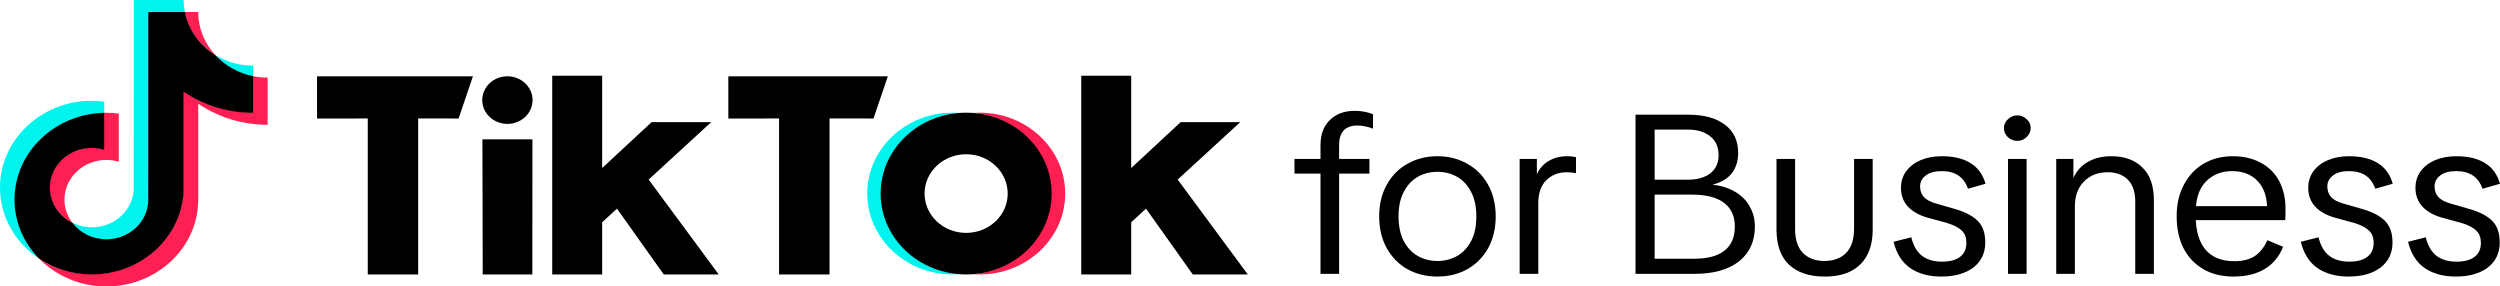
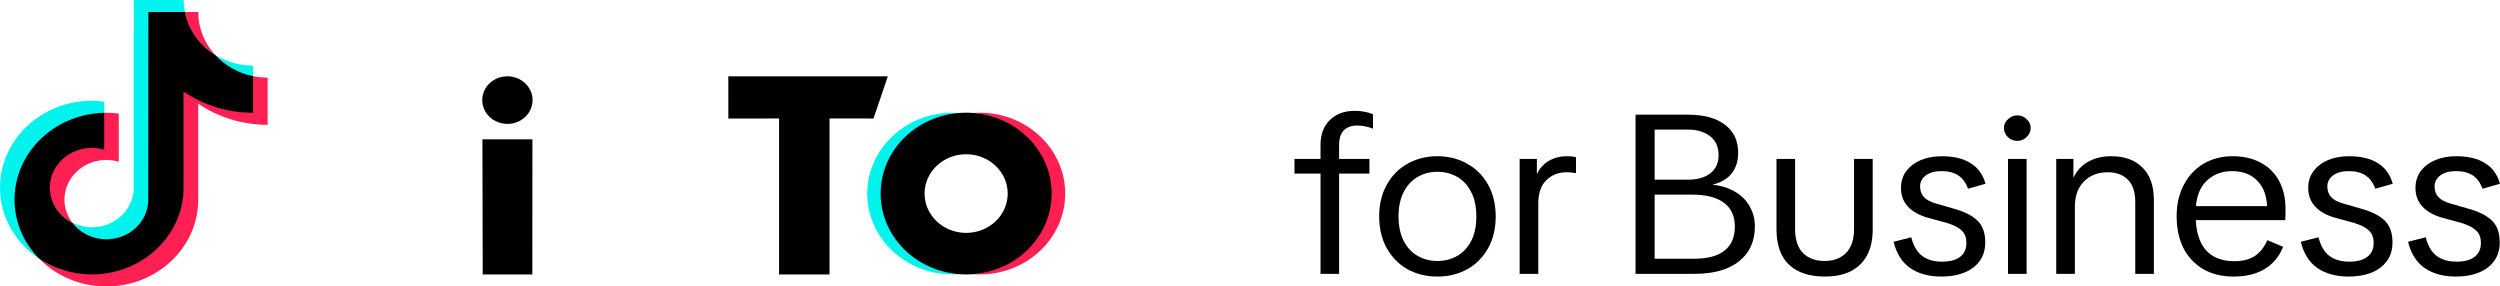
<svg xmlns="http://www.w3.org/2000/svg" width="192" height="22" viewBox="0 0 192 22" fill="none">
  <g clip-path="url(#clip0_279_9911)">
    <path d="M8.004 8.7V7.804C7.692 7.764 7.376 7.739 7.053 7.739C3.164 7.739 0 10.732 0 14.41C0 16.666 1.192 18.664 3.011 19.871C2.978 19.838 2.945 19.804 2.913 19.769C1.8 18.589 1.16 17.033 1.16 15.329C1.16 11.704 4.191 8.784 8.004 8.7Z" fill="#00F4EE" />
    <path d="M8.171 18.4C9.906 18.4 11.35 17.07 11.414 15.444L11.421 0.947L14.204 0.952L14.197 0.92C14.139 0.621 14.107 0.314 14.107 0H10.275L10.269 14.524C10.204 16.151 8.789 17.456 7.054 17.456C6.514 17.456 6.007 17.328 5.56 17.106C6.145 17.873 7.096 18.401 8.171 18.401L8.171 18.4Z" fill="#00F4EE" />
    <path d="M19.437 5.907V5.042C18.367 5.042 17.37 4.741 16.534 4.226C17.279 5.034 18.29 5.675 19.437 5.907Z" fill="#00F4EE" />
    <path d="M16.534 4.226C15.718 3.34 15.223 2.184 15.223 0.92H14.169C14.439 2.301 15.333 3.485 16.534 4.226Z" fill="#FF1F53" />
    <path d="M7.053 11.335C5.277 11.335 3.803 12.729 3.803 14.409C3.803 15.579 4.534 16.595 5.559 17.106C5.177 16.605 4.949 15.992 4.949 15.329C4.949 13.649 6.394 12.282 8.17 12.282C8.502 12.282 8.82 12.334 9.121 12.423V8.723C8.809 8.683 8.493 8.658 8.17 8.658C8.114 8.658 8.059 8.661 8.004 8.662L7.977 8.666L7.974 11.46C7.673 11.37 7.385 11.335 7.053 11.335L7.053 11.335Z" fill="#FF1F53" />
    <path d="M19.438 5.849L19.418 5.846L19.409 8.635C17.422 8.635 15.588 8.023 14.085 7.003L14.081 14.409C14.081 18.088 10.943 21.053 7.054 21.053C5.551 21.053 4.157 20.632 3.012 19.871C4.3 21.179 6.136 21.999 8.171 21.999C12.06 21.999 15.224 19.007 15.224 15.329V7.964C16.727 8.984 18.568 9.585 20.555 9.585V5.961C20.172 5.961 19.799 5.922 19.438 5.849L19.438 5.849Z" fill="#FF1F53" />
    <path d="M14.105 14.41V7.045C15.608 8.065 17.45 8.666 19.437 8.666V5.85C18.289 5.617 17.278 5.034 16.534 4.226C15.333 3.485 14.466 2.301 14.196 0.92H11.391L11.384 15.444C11.32 17.07 9.905 18.376 8.169 18.376C7.095 18.376 6.144 17.874 5.558 17.106C4.533 16.596 3.831 15.579 3.831 14.41C3.831 12.73 5.276 11.363 7.052 11.363C7.384 11.363 7.702 11.415 8.003 11.504V8.663C4.191 8.747 1.116 11.704 1.116 15.329C1.116 17.083 1.836 18.68 3.01 19.871C4.156 20.632 5.549 21.08 7.052 21.08C10.941 21.08 14.105 18.088 14.105 14.41Z" fill="black" />
-     <path d="M24.347 5.861H36.32L35.221 9.101L32.114 9.099V21.077H28.244V9.099L24.349 9.106L24.347 5.861Z" fill="black" />
    <path d="M55.935 5.861H68.185L67.085 9.101L63.708 9.099V21.077H59.832V9.099L55.937 9.106L55.935 5.861L55.935 5.861Z" fill="black" />
    <path d="M37.05 10.701H40.889L40.885 21.078H37.073L37.05 10.701Z" fill="black" />
-     <path d="M42.411 5.818H46.246V12.905L50.046 9.378L54.623 9.378L49.816 13.79L55.2 21.078H50.976L47.383 16.024L46.246 17.069V21.078H42.411V5.818Z" fill="black" />
-     <path d="M83.041 5.818H86.876V12.905L90.676 9.378L95.253 9.378L90.446 13.79L95.83 21.078H91.606L88.012 16.024L86.876 17.069V21.078H83.041V5.818Z" fill="black" />
    <path d="M38.968 9.515C40.036 9.515 40.901 8.697 40.901 7.688C40.901 6.679 40.036 5.86 38.968 5.86C37.901 5.86 37.036 6.679 37.036 7.688C37.036 8.697 37.901 9.515 38.968 9.515Z" fill="black" />
    <path d="M67.693 14.866C67.693 11.599 70.36 8.923 73.747 8.675C73.577 8.663 73.345 8.654 73.171 8.654C69.544 8.654 66.603 11.435 66.603 14.866C66.603 18.296 69.544 21.077 73.171 21.077C73.345 21.077 73.577 21.069 73.747 21.056C70.36 20.808 67.693 18.132 67.693 14.866Z" fill="#00F4EE" />
    <path d="M75.239 8.654C75.064 8.654 74.831 8.663 74.659 8.675C78.044 8.926 80.708 11.601 80.708 14.866C80.708 18.131 78.044 20.806 74.659 21.056C74.831 21.069 75.064 21.077 75.239 21.077C78.866 21.077 81.807 18.296 81.807 14.866C81.807 11.435 78.866 8.654 75.239 8.654Z" fill="#FF1F53" />
    <path d="M74.2 8.654C70.572 8.654 67.632 11.435 67.632 14.866C67.632 18.296 70.572 21.077 74.2 21.077C77.827 21.077 80.767 18.296 80.767 14.866C80.767 11.435 77.827 8.654 74.2 8.654ZM74.2 17.885C72.436 17.885 71.007 16.534 71.007 14.866C71.007 13.198 72.436 11.846 74.2 11.846C75.963 11.846 77.392 13.198 77.392 14.866C77.392 16.534 75.963 17.885 74.2 17.885Z" fill="black" />
    <path d="M101.415 11.131C101.415 10.322 101.654 9.686 102.128 9.224C102.605 8.749 103.242 8.513 104.037 8.513C104.317 8.513 104.569 8.536 104.789 8.582C105.008 8.617 105.227 8.68 105.447 8.773V9.882C105.241 9.802 105.044 9.744 104.863 9.709C104.679 9.663 104.47 9.64 104.237 9.64C103.785 9.64 103.437 9.767 103.192 10.021C102.962 10.275 102.844 10.645 102.844 11.131V21.031H101.415V11.131ZM99.416 12.206H105.172V13.333H99.416V12.206Z" fill="black" />
    <path d="M110.397 21.239C109.552 21.239 108.79 21.054 108.104 20.684C107.432 20.303 106.9 19.765 106.508 19.072C106.118 18.367 105.921 17.552 105.921 16.627C105.921 15.691 106.118 14.876 106.508 14.182C106.9 13.477 107.432 12.94 108.104 12.57C108.79 12.188 109.552 11.998 110.397 11.998C111.241 11.998 111.996 12.188 112.67 12.57C113.353 12.94 113.891 13.477 114.283 14.182C114.672 14.876 114.87 15.691 114.87 16.627C114.87 17.552 114.672 18.367 114.283 19.072C113.891 19.765 113.353 20.303 112.67 20.684C111.996 21.054 111.239 21.239 110.397 21.239ZM110.397 20.043C110.945 20.043 111.447 19.916 111.9 19.661C112.352 19.407 112.711 19.026 112.98 18.517C113.249 18.009 113.383 17.378 113.383 16.627C113.383 15.876 113.249 15.246 112.98 14.737C112.711 14.217 112.352 13.83 111.9 13.576C111.447 13.321 110.945 13.194 110.397 13.194C109.845 13.194 109.343 13.321 108.891 13.576C108.441 13.83 108.079 14.217 107.81 14.737C107.542 15.246 107.407 15.87 107.407 16.61C107.407 17.361 107.542 17.997 107.81 18.517C108.079 19.026 108.441 19.407 108.891 19.661C109.344 19.916 109.845 20.043 110.397 20.043Z" fill="black" />
    <path d="M116.709 12.206H118.031V13.385C118.212 12.969 118.505 12.633 118.908 12.379C119.325 12.125 119.808 11.998 120.359 11.998C120.614 11.998 120.842 12.021 121.037 12.067V13.298C120.779 13.252 120.54 13.229 120.321 13.229C119.698 13.229 119.177 13.431 118.763 13.835C118.346 14.24 118.141 14.835 118.141 15.621V21.031H116.709V12.206Z" fill="black" />
    <path d="M125.609 8.808H129.66C130.872 8.808 131.813 9.068 132.485 9.588C133.157 10.096 133.491 10.813 133.491 11.738C133.491 12.362 133.327 12.888 132.998 13.316C132.668 13.732 132.172 14.021 131.514 14.182C132.172 14.252 132.748 14.431 133.236 14.72C133.738 15.009 134.117 15.385 134.372 15.847C134.64 16.309 134.775 16.824 134.775 17.39C134.775 18.534 134.366 19.43 133.549 20.078C132.729 20.713 131.599 21.031 130.156 21.031H125.609V8.808ZM126.397 19.87H130.118C131.146 19.87 131.923 19.662 132.446 19.245C132.973 18.829 133.236 18.211 133.236 17.39C133.236 16.593 132.954 15.986 132.392 15.57C131.843 15.154 131.023 14.946 129.937 14.946H126.619V13.801H129.624C130.346 13.801 130.919 13.639 131.347 13.316C131.775 12.98 131.988 12.518 131.988 11.929C131.988 11.293 131.775 10.807 131.347 10.472C130.919 10.125 130.346 9.952 129.624 9.952H126.397L127.077 9.328V20.494L126.397 19.87Z" fill="black" />
    <path d="M140.137 21.239C138.952 21.239 138.033 20.933 137.386 20.32C136.75 19.708 136.435 18.806 136.435 17.615V12.206H137.863V17.581C137.863 18.402 138.066 19.02 138.47 19.436C138.884 19.84 139.435 20.043 140.118 20.043C140.814 20.043 141.366 19.84 141.769 19.436C142.183 19.02 142.391 18.402 142.391 17.581V12.206H143.823V17.615C143.823 18.413 143.675 19.084 143.381 19.627C143.088 20.159 142.666 20.563 142.117 20.84C141.579 21.106 140.919 21.239 140.137 21.239H140.137Z" fill="black" />
    <path d="M149.094 21.239C148.129 21.239 147.328 21.02 146.692 20.58C146.069 20.141 145.647 19.471 145.428 18.569L146.785 18.222C146.944 18.869 147.219 19.343 147.611 19.644C148 19.944 148.513 20.095 149.149 20.095C149.75 20.095 150.208 19.973 150.526 19.731C150.855 19.488 151.02 19.129 151.02 18.655C151.02 18.263 150.91 17.956 150.691 17.737C150.471 17.506 150.109 17.309 149.607 17.147L148.03 16.714C147.383 16.529 146.884 16.245 146.527 15.864C146.174 15.483 145.995 15.003 145.995 14.425C145.995 13.939 146.13 13.512 146.399 13.142C146.681 12.772 147.054 12.489 147.518 12.293C147.995 12.096 148.532 11.998 149.133 11.998C150.049 11.998 150.787 12.177 151.349 12.535C151.911 12.882 152.292 13.408 152.487 14.113L151.148 14.495C150.976 14.032 150.726 13.691 150.397 13.472C150.065 13.252 149.637 13.142 149.114 13.142C148.601 13.142 148.198 13.252 147.904 13.472C147.611 13.691 147.463 13.974 147.463 14.321C147.463 14.645 147.561 14.916 147.756 15.136C147.951 15.344 148.252 15.506 148.656 15.621L150.213 16.072C150.959 16.292 151.521 16.592 151.9 16.974C152.278 17.355 152.468 17.904 152.468 18.621C152.468 19.43 152.163 20.072 151.552 20.546C150.94 21.008 150.123 21.239 149.094 21.239L149.094 21.239Z" fill="black" />
    <path d="M154.215 12.206H155.644V21.031H154.215V12.206ZM154.931 10.819C154.648 10.819 154.404 10.72 154.196 10.524C154.001 10.327 153.902 10.096 153.902 9.83C153.902 9.564 154.007 9.339 154.215 9.154C154.423 8.958 154.662 8.859 154.931 8.859C155.21 8.859 155.449 8.958 155.644 9.154C155.852 9.339 155.956 9.564 155.956 9.83C155.956 10.096 155.852 10.327 155.644 10.524C155.449 10.72 155.21 10.819 154.931 10.819Z" fill="black" />
    <path d="M163.988 15.5C163.988 14.749 163.799 14.182 163.42 13.801C163.039 13.419 162.526 13.229 161.879 13.229C161.122 13.229 160.511 13.466 160.047 13.94C159.581 14.414 159.351 15.049 159.351 15.847V21.031H157.919V12.206H159.238V13.662C159.485 13.119 159.858 12.709 160.357 12.431C160.859 12.142 161.457 11.998 162.153 11.998C163.168 11.998 163.963 12.287 164.537 12.865C165.124 13.431 165.417 14.263 165.417 15.361V21.031H163.988V15.5L163.988 15.5Z" fill="black" />
    <path d="M171.53 21.239C170.636 21.239 169.86 21.048 169.202 20.667C168.541 20.274 168.034 19.731 167.68 19.037C167.337 18.344 167.167 17.529 167.167 16.592C167.167 15.691 167.348 14.893 167.716 14.2C168.083 13.495 168.59 12.951 169.238 12.57C169.899 12.188 170.642 11.998 171.473 11.998C172.282 11.998 172.989 12.159 173.601 12.483C174.223 12.807 174.701 13.275 175.03 13.888C175.362 14.5 175.526 15.211 175.526 16.02C175.526 16.471 175.521 16.766 175.507 16.905H168.028V15.829H174.681L174.114 16.09C174.127 15.165 173.889 14.442 173.398 13.922C172.924 13.402 172.263 13.142 171.418 13.142C170.601 13.142 169.929 13.414 169.402 13.957C168.889 14.489 168.631 15.269 168.631 16.298V16.592C168.631 17.714 168.884 18.575 169.383 19.176C169.885 19.765 170.625 20.06 171.602 20.06C172.227 20.06 172.74 19.933 173.143 19.679C173.546 19.424 173.875 19.014 174.133 18.448L175.342 18.951C175.038 19.713 174.561 20.285 173.913 20.667C173.277 21.048 172.482 21.239 171.53 21.239L171.53 21.239Z" fill="black" />
    <path d="M180.371 21.239C179.405 21.239 178.605 21.02 177.968 20.58C177.346 20.141 176.924 19.471 176.704 18.569L178.062 18.222C178.221 18.869 178.495 19.343 178.884 19.644C179.277 19.944 179.789 20.095 180.426 20.095C181.024 20.095 181.481 19.973 181.8 19.731C182.131 19.488 182.296 19.129 182.296 18.655C182.296 18.263 182.186 17.956 181.964 17.737C181.745 17.506 181.385 17.309 180.884 17.147L179.307 16.714C178.659 16.529 178.158 16.245 177.804 15.864C177.45 15.483 177.272 15.003 177.272 14.425C177.272 13.939 177.406 13.512 177.675 13.142C177.957 12.772 178.33 12.489 178.794 12.293C179.271 12.096 179.808 11.998 180.406 11.998C181.325 11.998 182.063 12.177 182.625 12.535C183.187 12.882 183.566 13.408 183.763 14.113L182.425 14.495C182.252 14.032 182.003 13.691 181.673 13.472C181.342 13.252 180.914 13.142 180.39 13.142C179.874 13.142 179.471 13.252 179.178 13.472C178.884 13.691 178.739 13.974 178.739 14.321C178.739 14.645 178.838 14.916 179.032 15.136C179.227 15.344 179.526 15.506 179.929 15.621L181.49 16.072C182.236 16.292 182.798 16.592 183.176 16.974C183.555 17.355 183.744 17.904 183.744 18.621C183.744 19.43 183.44 20.072 182.828 20.546C182.216 21.008 181.396 21.239 180.371 21.239L180.371 21.239Z" fill="black" />
    <path d="M188.607 21.239C187.642 21.239 186.841 21.02 186.205 20.58C185.582 20.141 185.16 19.471 184.94 18.569L186.298 18.222C186.457 18.869 186.731 19.343 187.121 19.644C187.513 19.944 188.026 20.095 188.662 20.095C189.26 20.095 189.718 19.973 190.036 19.731C190.368 19.488 190.532 19.129 190.532 18.655C190.532 18.263 190.423 17.956 190.201 17.737C189.981 17.506 189.622 17.309 189.12 17.147L187.543 16.714C186.896 16.529 186.394 16.245 186.04 15.864C185.686 15.483 185.508 15.003 185.508 14.425C185.508 13.939 185.642 13.512 185.911 13.142C186.194 12.772 186.567 12.489 187.03 12.293C187.507 12.096 188.045 11.998 188.643 11.998C189.559 11.998 190.299 12.177 190.862 12.535C191.424 12.882 191.802 13.408 192 14.113L190.661 14.495C190.488 14.032 190.239 13.691 189.91 13.472C189.578 13.252 189.15 13.142 188.626 13.142C188.111 13.142 187.708 13.252 187.414 13.472C187.121 13.691 186.975 13.974 186.975 14.321C186.975 14.645 187.074 14.916 187.269 15.136C187.463 15.344 187.762 15.506 188.166 15.621L189.726 16.072C190.472 16.292 191.034 16.592 191.413 16.974C191.791 17.355 191.98 17.904 191.98 18.621C191.98 19.43 191.673 20.072 191.064 20.546C190.453 21.008 189.633 21.239 188.607 21.239Z" fill="black" />
  </g>
  <defs>
    <clipPath id="clip0_279_9911">
      <rect width="192" height="22" fill="white" />
    </clipPath>
  </defs>
</svg>